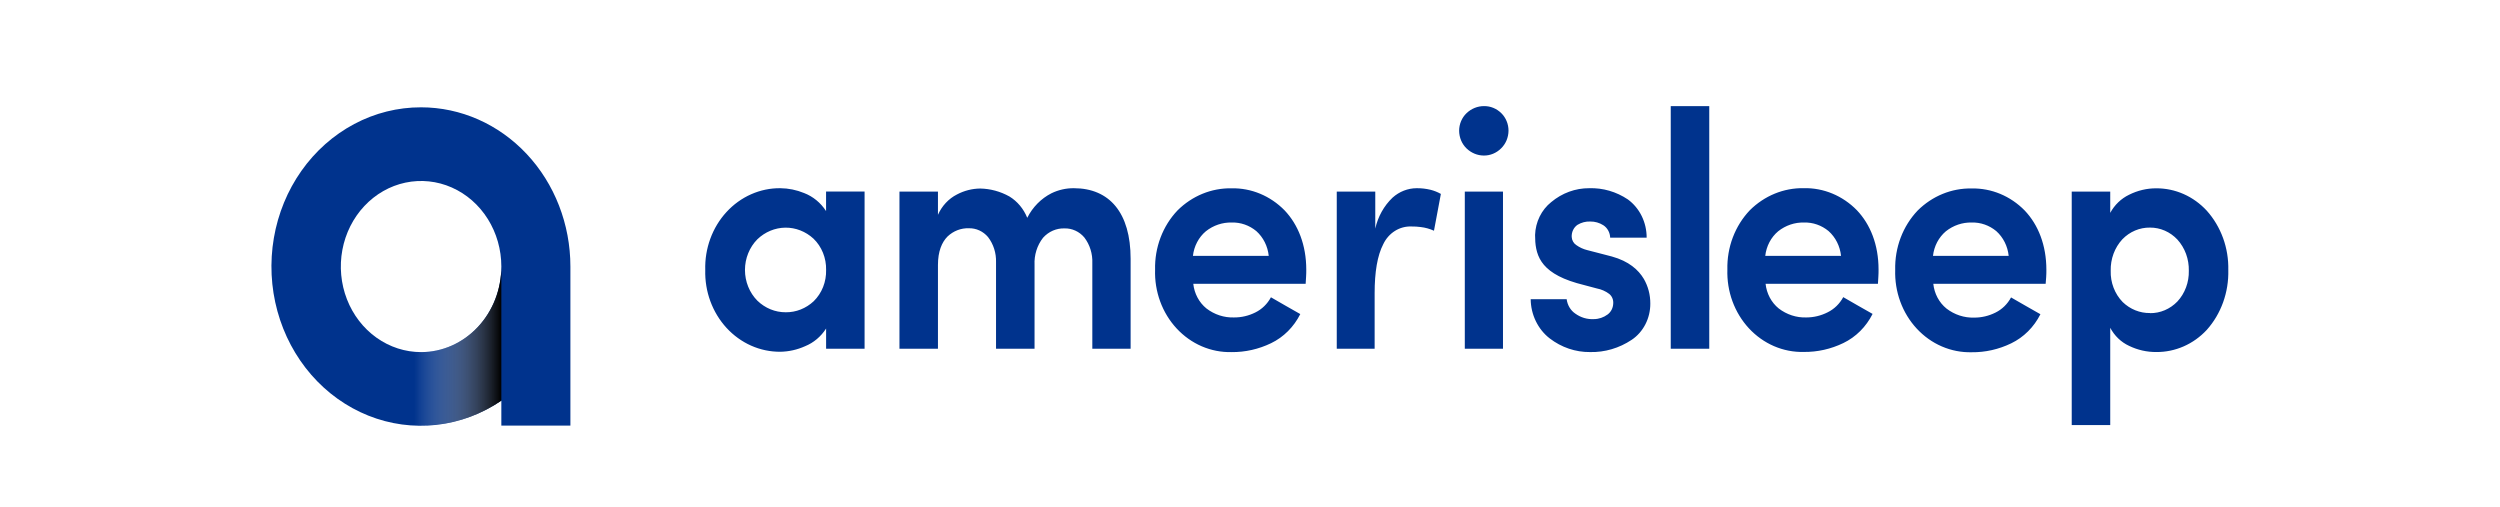
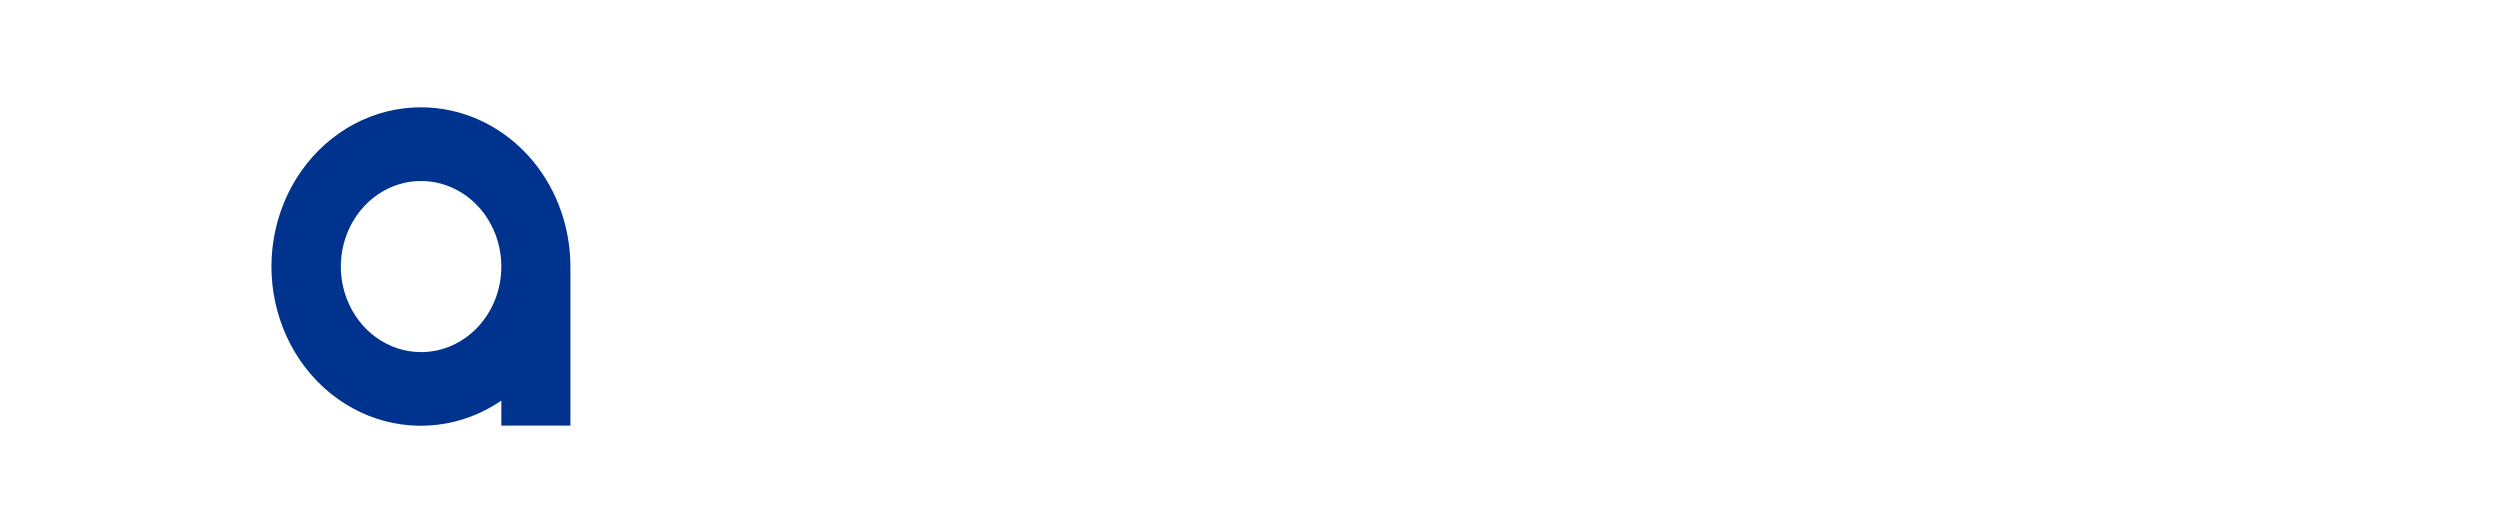
<svg xmlns="http://www.w3.org/2000/svg" width="138" height="28" viewBox="0 0 138 28" fill="none">
  <g clip-path="url(#clip0_896_2035)">
    <path d="M23.244 5.924C21.963 5.921 20.698 6.237 19.552 6.846C18.405 7.455 17.407 8.341 16.637 9.433C15.867 10.525 15.347 11.793 15.117 13.137C14.887 14.48 14.954 15.863 15.313 17.174C15.672 18.485 16.313 19.69 17.184 20.691C18.055 21.692 19.134 22.463 20.334 22.943C21.533 23.422 22.822 23.597 24.096 23.453C25.37 23.309 26.595 22.851 27.674 22.114V23.494H31.486V14.713C31.486 12.382 30.618 10.147 29.072 8.499C27.526 6.851 25.43 5.925 23.244 5.924ZM23.244 19.436C22.368 19.436 21.511 19.159 20.783 18.64C20.054 18.121 19.487 17.383 19.151 16.52C18.816 15.657 18.728 14.708 18.899 13.792C19.07 12.876 19.492 12.034 20.112 11.374C20.731 10.713 21.52 10.263 22.38 10.081C23.239 9.899 24.13 9.992 24.939 10.35C25.749 10.707 26.441 11.313 26.927 12.089C27.414 12.866 27.674 13.779 27.674 14.713C27.674 15.966 27.207 17.167 26.376 18.052C25.546 18.938 24.419 19.436 23.244 19.436Z" fill="#00338D" />
-     <path style="mix-blend-mode:multiply" d="M27.674 14.713C27.674 15.966 27.207 17.167 26.376 18.052C25.546 18.938 24.419 19.436 23.244 19.436C23.116 19.436 22.991 19.436 22.863 19.417V23.482C22.989 23.482 23.114 23.492 23.244 23.492C24.814 23.494 26.352 23.016 27.674 22.114V14.713Z" fill="url(#paint0_linear_896_2035)" />
-     <path d="M45.601 18.135C45.317 18.578 44.913 18.919 44.442 19.11C44.009 19.305 43.545 19.409 43.075 19.417C42.523 19.421 41.974 19.307 41.464 19.08C40.954 18.854 40.491 18.52 40.104 18.099C39.717 17.677 39.414 17.177 39.212 16.629C39.01 16.08 38.914 15.493 38.93 14.904C38.913 14.314 39.008 13.727 39.209 13.178C39.41 12.628 39.713 12.127 40.1 11.706C40.487 11.284 40.95 10.95 41.461 10.724C41.972 10.497 42.52 10.383 43.074 10.389C43.524 10.393 43.969 10.484 44.389 10.657C44.879 10.846 45.303 11.193 45.599 11.651V10.574H47.725V19.249H45.601V18.135ZM43.371 17.237C43.939 17.244 44.49 17.027 44.917 16.627C45.14 16.408 45.317 16.141 45.435 15.843C45.553 15.545 45.609 15.223 45.601 14.9C45.608 14.575 45.55 14.253 45.429 13.955C45.309 13.657 45.13 13.39 44.904 13.173C44.472 12.776 43.919 12.56 43.35 12.566C42.78 12.573 42.231 12.801 41.808 13.207C41.591 13.425 41.419 13.688 41.301 13.98C41.183 14.271 41.122 14.585 41.122 14.903C41.122 15.22 41.183 15.535 41.301 15.826C41.419 16.118 41.591 16.381 41.808 16.599C42.236 17.013 42.793 17.24 43.371 17.237ZM57.107 14.624V19.249H54.981V14.475C54.997 13.97 54.84 13.476 54.539 13.085C54.406 12.928 54.243 12.804 54.061 12.72C53.878 12.636 53.681 12.595 53.483 12.6C53.05 12.584 52.627 12.747 52.303 13.055C51.985 13.376 51.775 13.882 51.775 14.624V19.249H49.65V10.576H51.775V11.858C51.993 11.365 52.364 10.968 52.825 10.734C53.225 10.523 53.664 10.411 54.11 10.407C54.672 10.418 55.223 10.568 55.721 10.846C56.159 11.115 56.504 11.527 56.704 12.023C57.003 11.432 57.47 10.958 58.039 10.669C58.426 10.481 58.848 10.385 59.274 10.389C60.258 10.389 61.043 10.728 61.58 11.384C62.118 12.041 62.41 13.01 62.41 14.288V19.249H60.296V14.53C60.318 14.014 60.161 13.508 59.855 13.108C59.718 12.945 59.549 12.817 59.36 12.731C59.172 12.645 58.968 12.602 58.763 12.608C58.542 12.6 58.322 12.642 58.117 12.731C57.912 12.82 57.728 12.955 57.575 13.126C57.248 13.545 57.081 14.079 57.107 14.624ZM72.072 15.664H65.869C65.897 15.931 65.976 16.19 66.101 16.424C66.225 16.658 66.393 16.863 66.594 17.026C67.036 17.366 67.573 17.541 68.118 17.523C68.527 17.526 68.931 17.431 69.3 17.245C69.66 17.068 69.959 16.776 70.156 16.41C70.41 16.558 70.684 16.717 70.96 16.873L71.776 17.337C71.419 18.047 70.853 18.612 70.164 18.944C69.478 19.276 68.731 19.444 67.977 19.436C67.416 19.449 66.858 19.34 66.337 19.116C65.816 18.891 65.344 18.556 64.949 18.13C64.554 17.704 64.245 17.196 64.041 16.639C63.837 16.081 63.741 15.484 63.761 14.886C63.746 14.279 63.849 13.675 64.062 13.113C64.275 12.55 64.594 12.04 65 11.614C65.807 10.812 66.874 10.375 67.977 10.395C69.068 10.37 70.123 10.809 70.911 11.614C71.654 12.396 72.106 13.52 72.106 14.886C72.106 14.998 72.106 15.142 72.095 15.292C72.083 15.443 72.079 15.562 72.072 15.664ZM70.034 14.122C69.979 13.589 69.733 13.1 69.348 12.756C68.962 12.436 68.483 12.269 67.995 12.283C67.48 12.269 66.976 12.439 66.563 12.766C66.366 12.931 66.202 13.136 66.08 13.369C65.957 13.602 65.879 13.859 65.85 14.124H70.032L70.034 14.122ZM75.915 19.249H73.789V10.576H75.915V12.618C76.062 11.959 76.394 11.363 76.868 10.911C77.241 10.575 77.713 10.39 78.202 10.389C78.458 10.386 78.714 10.416 78.964 10.476C79.163 10.526 79.355 10.602 79.536 10.704L79.346 11.72L79.155 12.736C78.922 12.63 78.676 12.562 78.425 12.533C78.257 12.51 78.087 12.5 77.918 12.502C77.597 12.488 77.279 12.572 77.003 12.745C76.726 12.918 76.501 13.172 76.357 13.477C76.027 14.11 75.88 15.028 75.88 16.18V19.249H75.915ZM81.921 5.857C82.274 5.853 82.615 5.993 82.874 6.249C82.999 6.372 83.098 6.521 83.166 6.687C83.235 6.852 83.27 7.031 83.27 7.212C83.269 7.397 83.231 7.58 83.161 7.748C83.09 7.917 82.987 8.068 82.859 8.192C82.6 8.449 82.259 8.591 81.906 8.586C81.553 8.585 81.214 8.444 80.952 8.192C80.824 8.068 80.722 7.917 80.651 7.748C80.581 7.58 80.545 7.397 80.544 7.212C80.545 7.03 80.582 6.851 80.652 6.685C80.723 6.519 80.825 6.37 80.952 6.249C81.218 5.995 81.564 5.855 81.921 5.857ZM82.965 19.249H80.857V10.576H82.965V19.249ZM84.736 12.969C84.748 12.616 84.834 12.269 84.988 11.955C85.142 11.642 85.36 11.369 85.626 11.157C86.224 10.656 86.963 10.385 87.723 10.389C88.477 10.365 89.22 10.581 89.858 11.008C90.179 11.243 90.442 11.559 90.623 11.927C90.803 12.295 90.897 12.704 90.895 13.12H88.882C88.877 12.98 88.84 12.844 88.773 12.724C88.707 12.604 88.613 12.503 88.501 12.431C88.285 12.295 88.038 12.225 87.788 12.228C87.539 12.216 87.293 12.28 87.077 12.411C86.973 12.482 86.889 12.582 86.833 12.7C86.777 12.818 86.751 12.949 86.758 13.081C86.763 13.171 86.788 13.259 86.832 13.336C86.876 13.414 86.936 13.479 87.008 13.526C87.191 13.657 87.395 13.752 87.611 13.805L88.291 13.981L88.972 14.158C89.913 14.418 90.443 14.896 90.74 15.396C90.977 15.806 91.101 16.278 91.097 16.759C91.099 17.159 91.006 17.552 90.826 17.901C90.645 18.252 90.385 18.547 90.068 18.759C89.38 19.218 88.582 19.453 87.771 19.434C86.972 19.442 86.192 19.178 85.544 18.68C85.223 18.432 84.961 18.107 84.779 17.731C84.596 17.356 84.499 16.94 84.494 16.517H86.48C86.501 16.678 86.554 16.833 86.636 16.97C86.718 17.106 86.826 17.223 86.955 17.31C87.256 17.528 87.615 17.635 87.978 17.615C88.251 17.615 88.517 17.525 88.741 17.359C88.834 17.29 88.91 17.199 88.964 17.093C89.017 16.988 89.047 16.869 89.05 16.749C89.058 16.648 89.041 16.546 89.002 16.454C88.962 16.361 88.901 16.281 88.825 16.221C88.623 16.071 88.394 15.97 88.152 15.924L87.595 15.776L87.039 15.627C85.985 15.321 85.409 14.912 85.098 14.453C84.788 13.994 84.736 13.482 84.736 12.969ZM92.225 5.857H94.351V19.249H92.225V5.857ZM103.662 15.664H97.46C97.488 15.931 97.567 16.19 97.691 16.424C97.816 16.658 97.983 16.863 98.184 17.026C98.627 17.366 99.163 17.541 99.709 17.523C100.118 17.523 100.522 17.425 100.891 17.237C101.25 17.06 101.55 16.768 101.747 16.402C102 16.55 102.275 16.709 102.551 16.865L103.367 17.328C103.01 18.039 102.443 18.604 101.754 18.936C101.068 19.268 100.322 19.436 99.568 19.427C99.006 19.441 98.448 19.332 97.927 19.108C97.406 18.883 96.934 18.548 96.539 18.122C96.145 17.696 95.836 17.188 95.631 16.63C95.427 16.073 95.332 15.476 95.351 14.878C95.337 14.271 95.439 13.667 95.652 13.105C95.865 12.542 96.185 12.032 96.59 11.606C97.397 10.804 98.465 10.367 99.568 10.387C100.659 10.362 101.714 10.801 102.501 11.606C103.245 12.388 103.696 13.512 103.696 14.878C103.696 14.989 103.696 15.134 103.685 15.284C103.674 15.434 103.672 15.562 103.662 15.664ZM101.625 14.122C101.569 13.589 101.324 13.1 100.938 12.756C100.552 12.436 100.074 12.269 99.585 12.283C99.071 12.269 98.568 12.439 98.155 12.766C97.959 12.931 97.794 13.136 97.672 13.369C97.55 13.602 97.472 13.859 97.442 14.124H101.625V14.122ZM112.92 15.664H106.718C106.746 15.933 106.825 16.194 106.95 16.429C107.076 16.665 107.245 16.87 107.448 17.034C107.891 17.374 108.427 17.549 108.973 17.532C109.381 17.534 109.785 17.439 110.154 17.253C110.514 17.076 110.813 16.784 111.01 16.418C111.264 16.566 111.538 16.725 111.815 16.881L112.631 17.345C112.274 18.055 111.707 18.62 111.018 18.952C110.332 19.285 109.585 19.453 108.832 19.444C108.27 19.457 107.712 19.349 107.191 19.124C106.67 18.9 106.198 18.564 105.803 18.138C105.408 17.712 105.099 17.204 104.895 16.647C104.691 16.089 104.596 15.492 104.615 14.894C104.601 14.287 104.703 13.684 104.916 13.121C105.129 12.558 105.449 12.048 105.854 11.622C106.661 10.82 107.728 10.383 108.832 10.403C109.922 10.379 110.978 10.817 111.765 11.622C112.509 12.405 112.96 13.528 112.96 14.894C112.96 15.006 112.96 15.15 112.949 15.3C112.937 15.451 112.93 15.562 112.92 15.664ZM110.879 14.122C110.824 13.589 110.578 13.1 110.193 12.756C109.806 12.436 109.328 12.269 108.839 12.283C108.327 12.27 107.825 12.44 107.413 12.766C107.217 12.931 107.053 13.136 106.93 13.369C106.808 13.602 106.73 13.859 106.701 14.124H110.879V14.122ZM116.485 11.75C116.724 11.31 117.087 10.962 117.522 10.752C117.993 10.515 118.508 10.392 119.029 10.395C119.547 10.393 120.06 10.501 120.538 10.712C121.016 10.924 121.449 11.236 121.812 11.628C122.203 12.065 122.509 12.579 122.714 13.142C122.918 13.705 123.016 14.305 123.002 14.908C123.017 15.515 122.92 16.12 122.716 16.687C122.512 17.254 122.205 17.772 121.812 18.212C121.448 18.603 121.014 18.912 120.536 19.121C120.058 19.33 119.546 19.436 119.029 19.432C118.51 19.436 117.995 19.32 117.522 19.09C117.084 18.887 116.72 18.537 116.485 18.094V23.465H114.359V10.576H116.485V11.75ZM118.681 17.286C119.243 17.293 119.786 17.062 120.19 16.645C120.398 16.422 120.56 16.157 120.669 15.865C120.778 15.573 120.83 15.261 120.823 14.947C120.83 14.629 120.778 14.312 120.67 14.016C120.561 13.72 120.398 13.45 120.19 13.221C119.992 13.011 119.756 12.844 119.496 12.731C119.237 12.618 118.959 12.561 118.679 12.563C118.11 12.555 117.562 12.787 117.154 13.209C116.943 13.437 116.777 13.708 116.667 14.005C116.557 14.303 116.504 14.621 116.511 14.941C116.501 15.263 116.555 15.584 116.669 15.882C116.783 16.181 116.955 16.451 117.173 16.674C117.585 17.072 118.123 17.288 118.679 17.28L118.681 17.286Z" fill="#00338D" />
  </g>
  <defs>
    <linearGradient id="paint0_linear_896_2035" x1="22.865" y1="19.107" x2="27.674" y2="19.107" gradientUnits="userSpaceOnUse">
      <stop stop-color="white" stop-opacity="0" />
      <stop offset="1" />
    </linearGradient>
    <clipPath id="clip0_896_2035">
      <rect width="108" height="19" fill="white" transform="translate(15 4.5)" />
    </clipPath>
  </defs>
</svg>